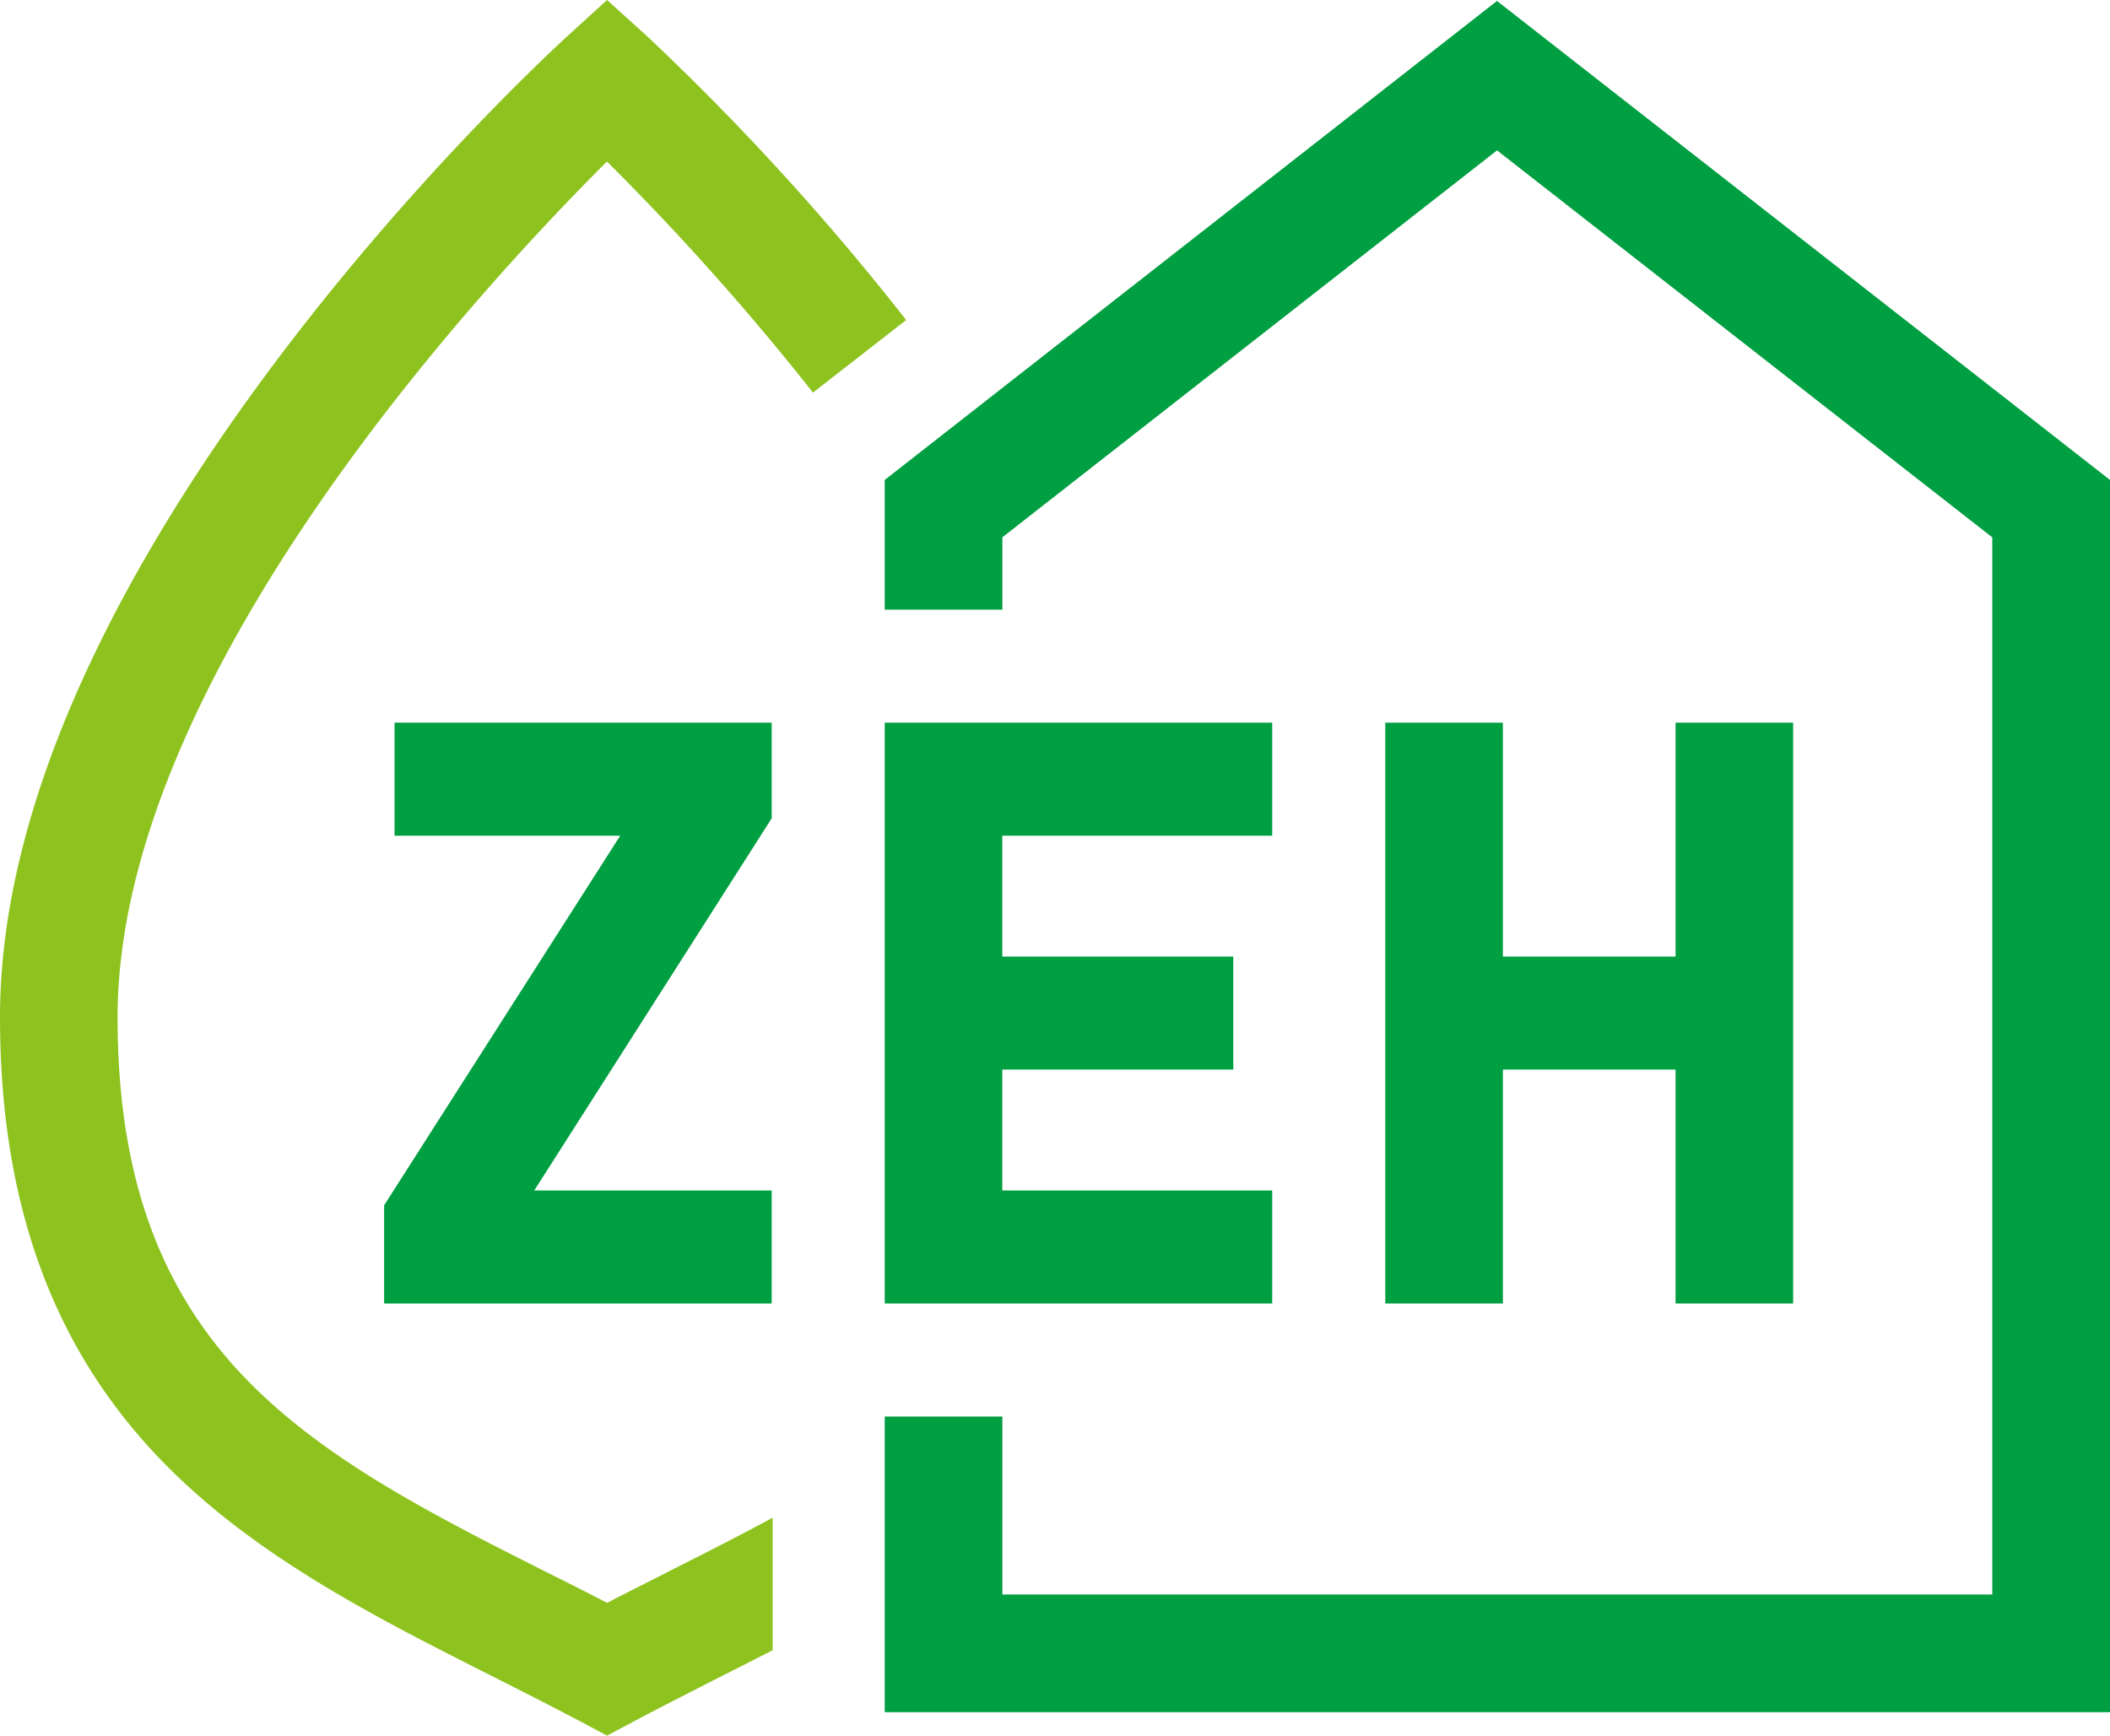
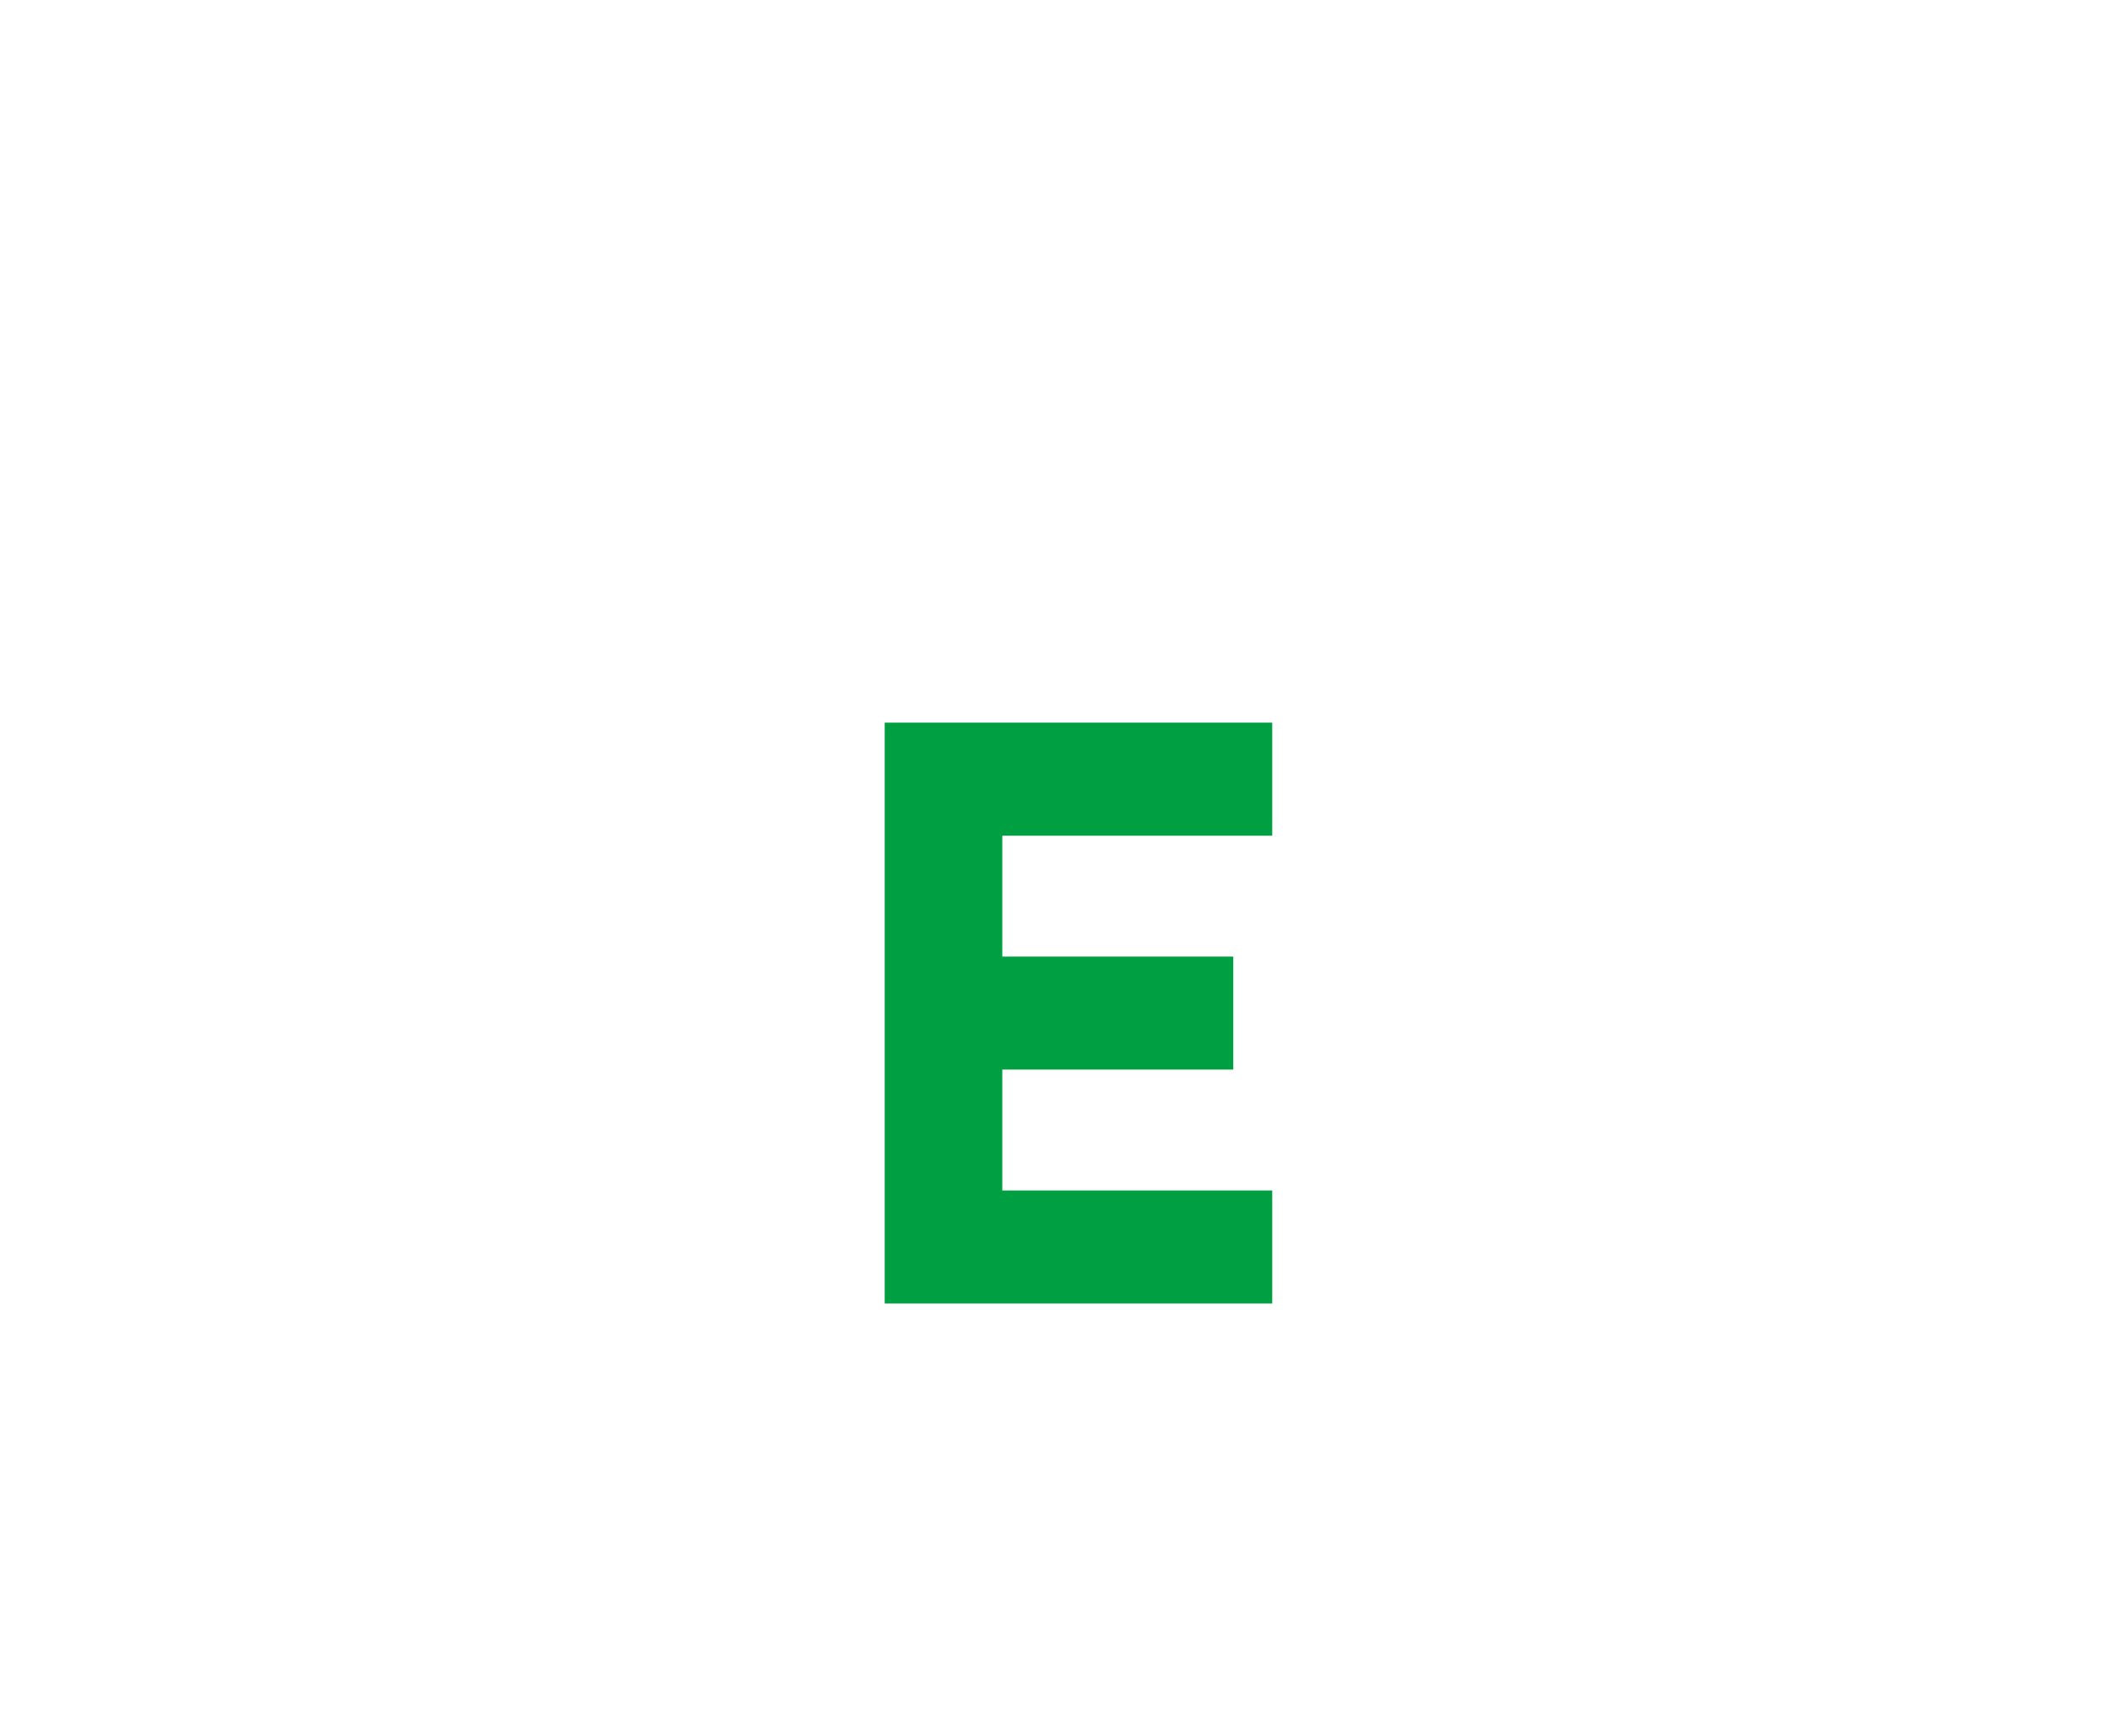
<svg xmlns="http://www.w3.org/2000/svg" viewBox="0 0 335.9 276.35">
  <defs>
    <style>.cls-1{fill:#8ec31f;}.cls-2{fill:#009f41;}</style>
  </defs>
  <title>アセット 1</title>
  <g id="レイヤー_2" data-name="レイヤー 2">
    <g id="レイヤー_1-2" data-name="レイヤー 1">
-       <path class="cls-1" d="M106.16,250.34c-3.12,1.58-6.32,3.19-9.51,4.84-3.32-1.72-6.63-3.39-9.87-5-18.29-9.23-35.56-18-48.06-31.11-13.63-14.35-20-32.5-20-57.12,0-54.15,58.35-116.76,77.91-136.23a413.25,413.25,0,0,1,32.79,36.78l14.84-11.55A405,405,0,0,0,103,5.75L96.64,0,90.33,5.75C86.64,9.11,0,88.9,0,161.92c0,29.32,8.22,52.23,25.14,70,14.74,15.51,34.29,25.38,53.2,34.93,4.58,2.32,9.32,4.71,13.92,7.14l4.38,2.33L101,274c4.46-2.36,9.09-4.7,13.57-7q4.2-2.11,8.43-4.28V241.62c-5.43,2.95-11.09,5.81-16.87,8.72" />
-       <polyline class="cls-2" points="238.31 0.15 140.84 76.41 140.84 97.06 159.57 97.06 159.57 85.54 238.32 23.94 317.16 85.55 317.16 253.85 159.57 253.85 159.57 225.52 140.84 225.52 140.84 272.59 335.9 272.59 335.9 76.41 238.31 0.15" />
-       <polyline class="cls-2" points="122.85 115.05 62.81 115.05 62.81 133.05 98.73 133.05 61.15 191.89 61.15 207.52 122.85 207.52 122.85 189.53 84.88 189.53 85.06 189.51 122.85 130.28 122.85 115.05" />
-       <polyline class="cls-2" points="266.74 115.05 266.74 152.29 239.25 152.29 239.25 115.05 220.53 115.05 220.53 207.52 239.25 207.52 239.25 170.28 266.74 170.28 266.74 207.52 285.46 207.52 285.46 115.05 266.74 115.05" />
      <polyline class="cls-2" points="202.53 133.05 202.53 115.05 140.84 115.05 140.84 207.52 202.53 207.52 202.53 189.53 159.56 189.53 159.56 170.28 196.33 170.28 196.33 152.29 159.56 152.29 159.56 133.05 202.53 133.05" />
    </g>
  </g>
</svg>